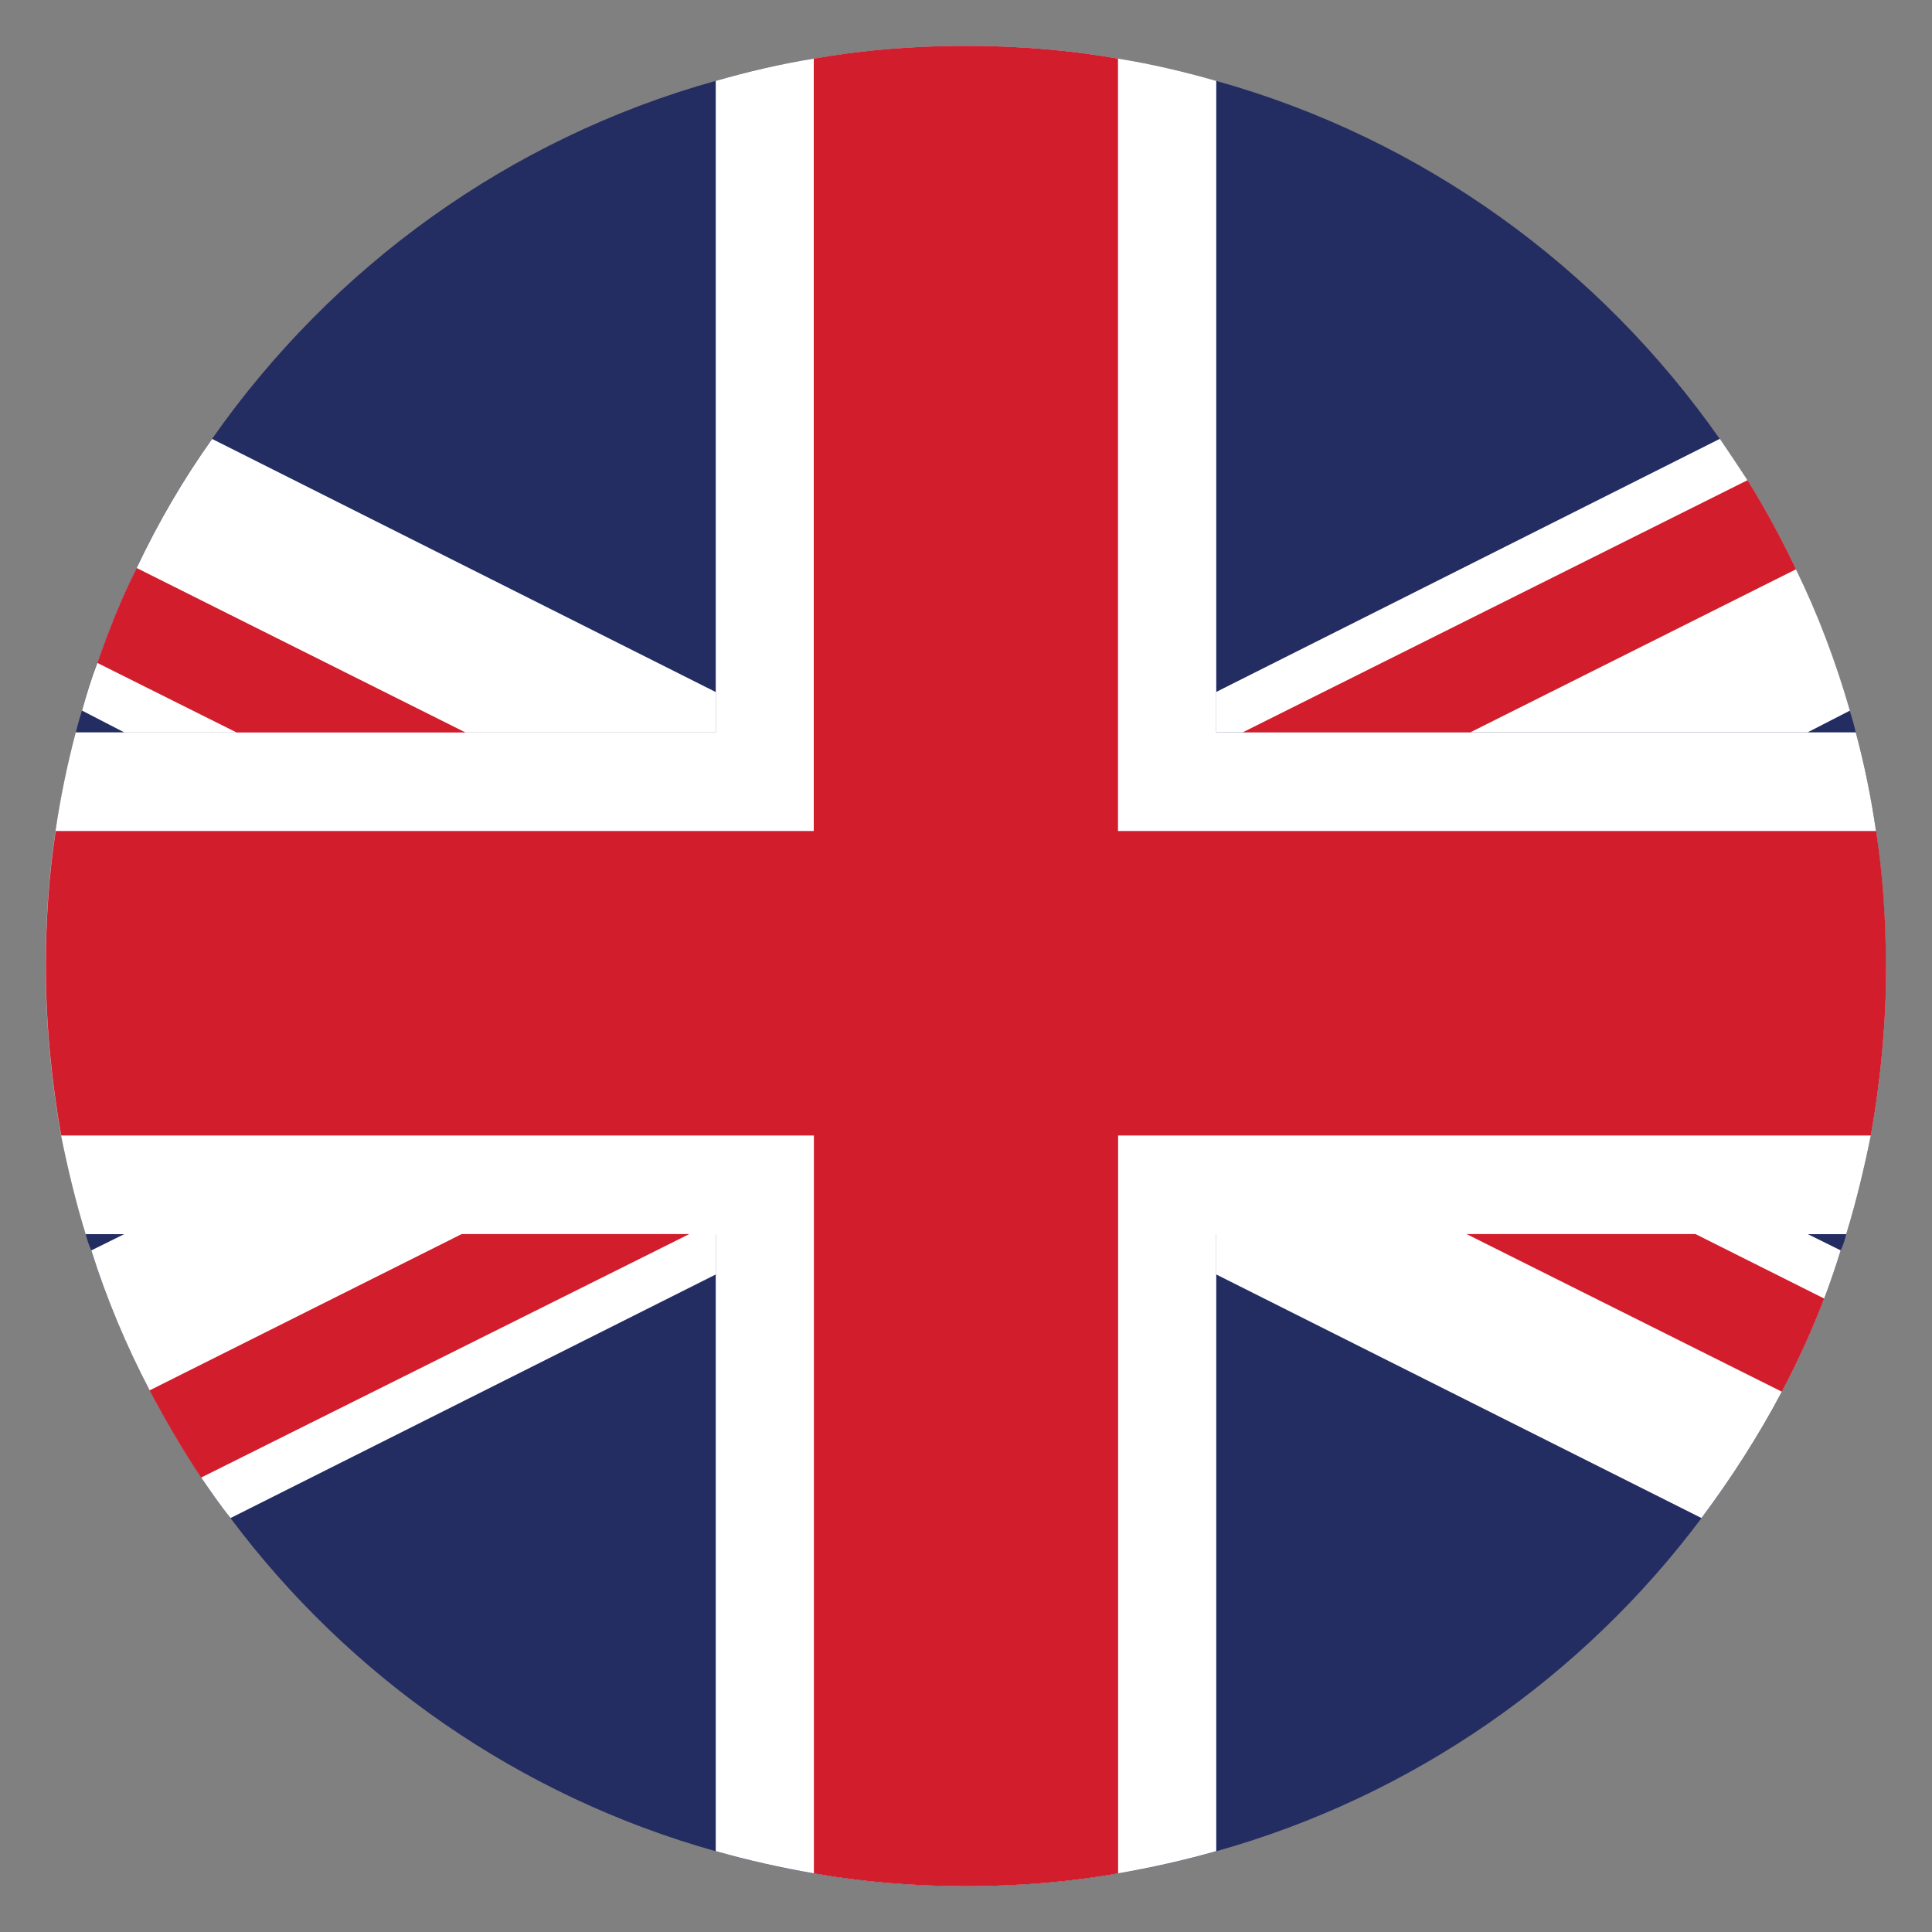
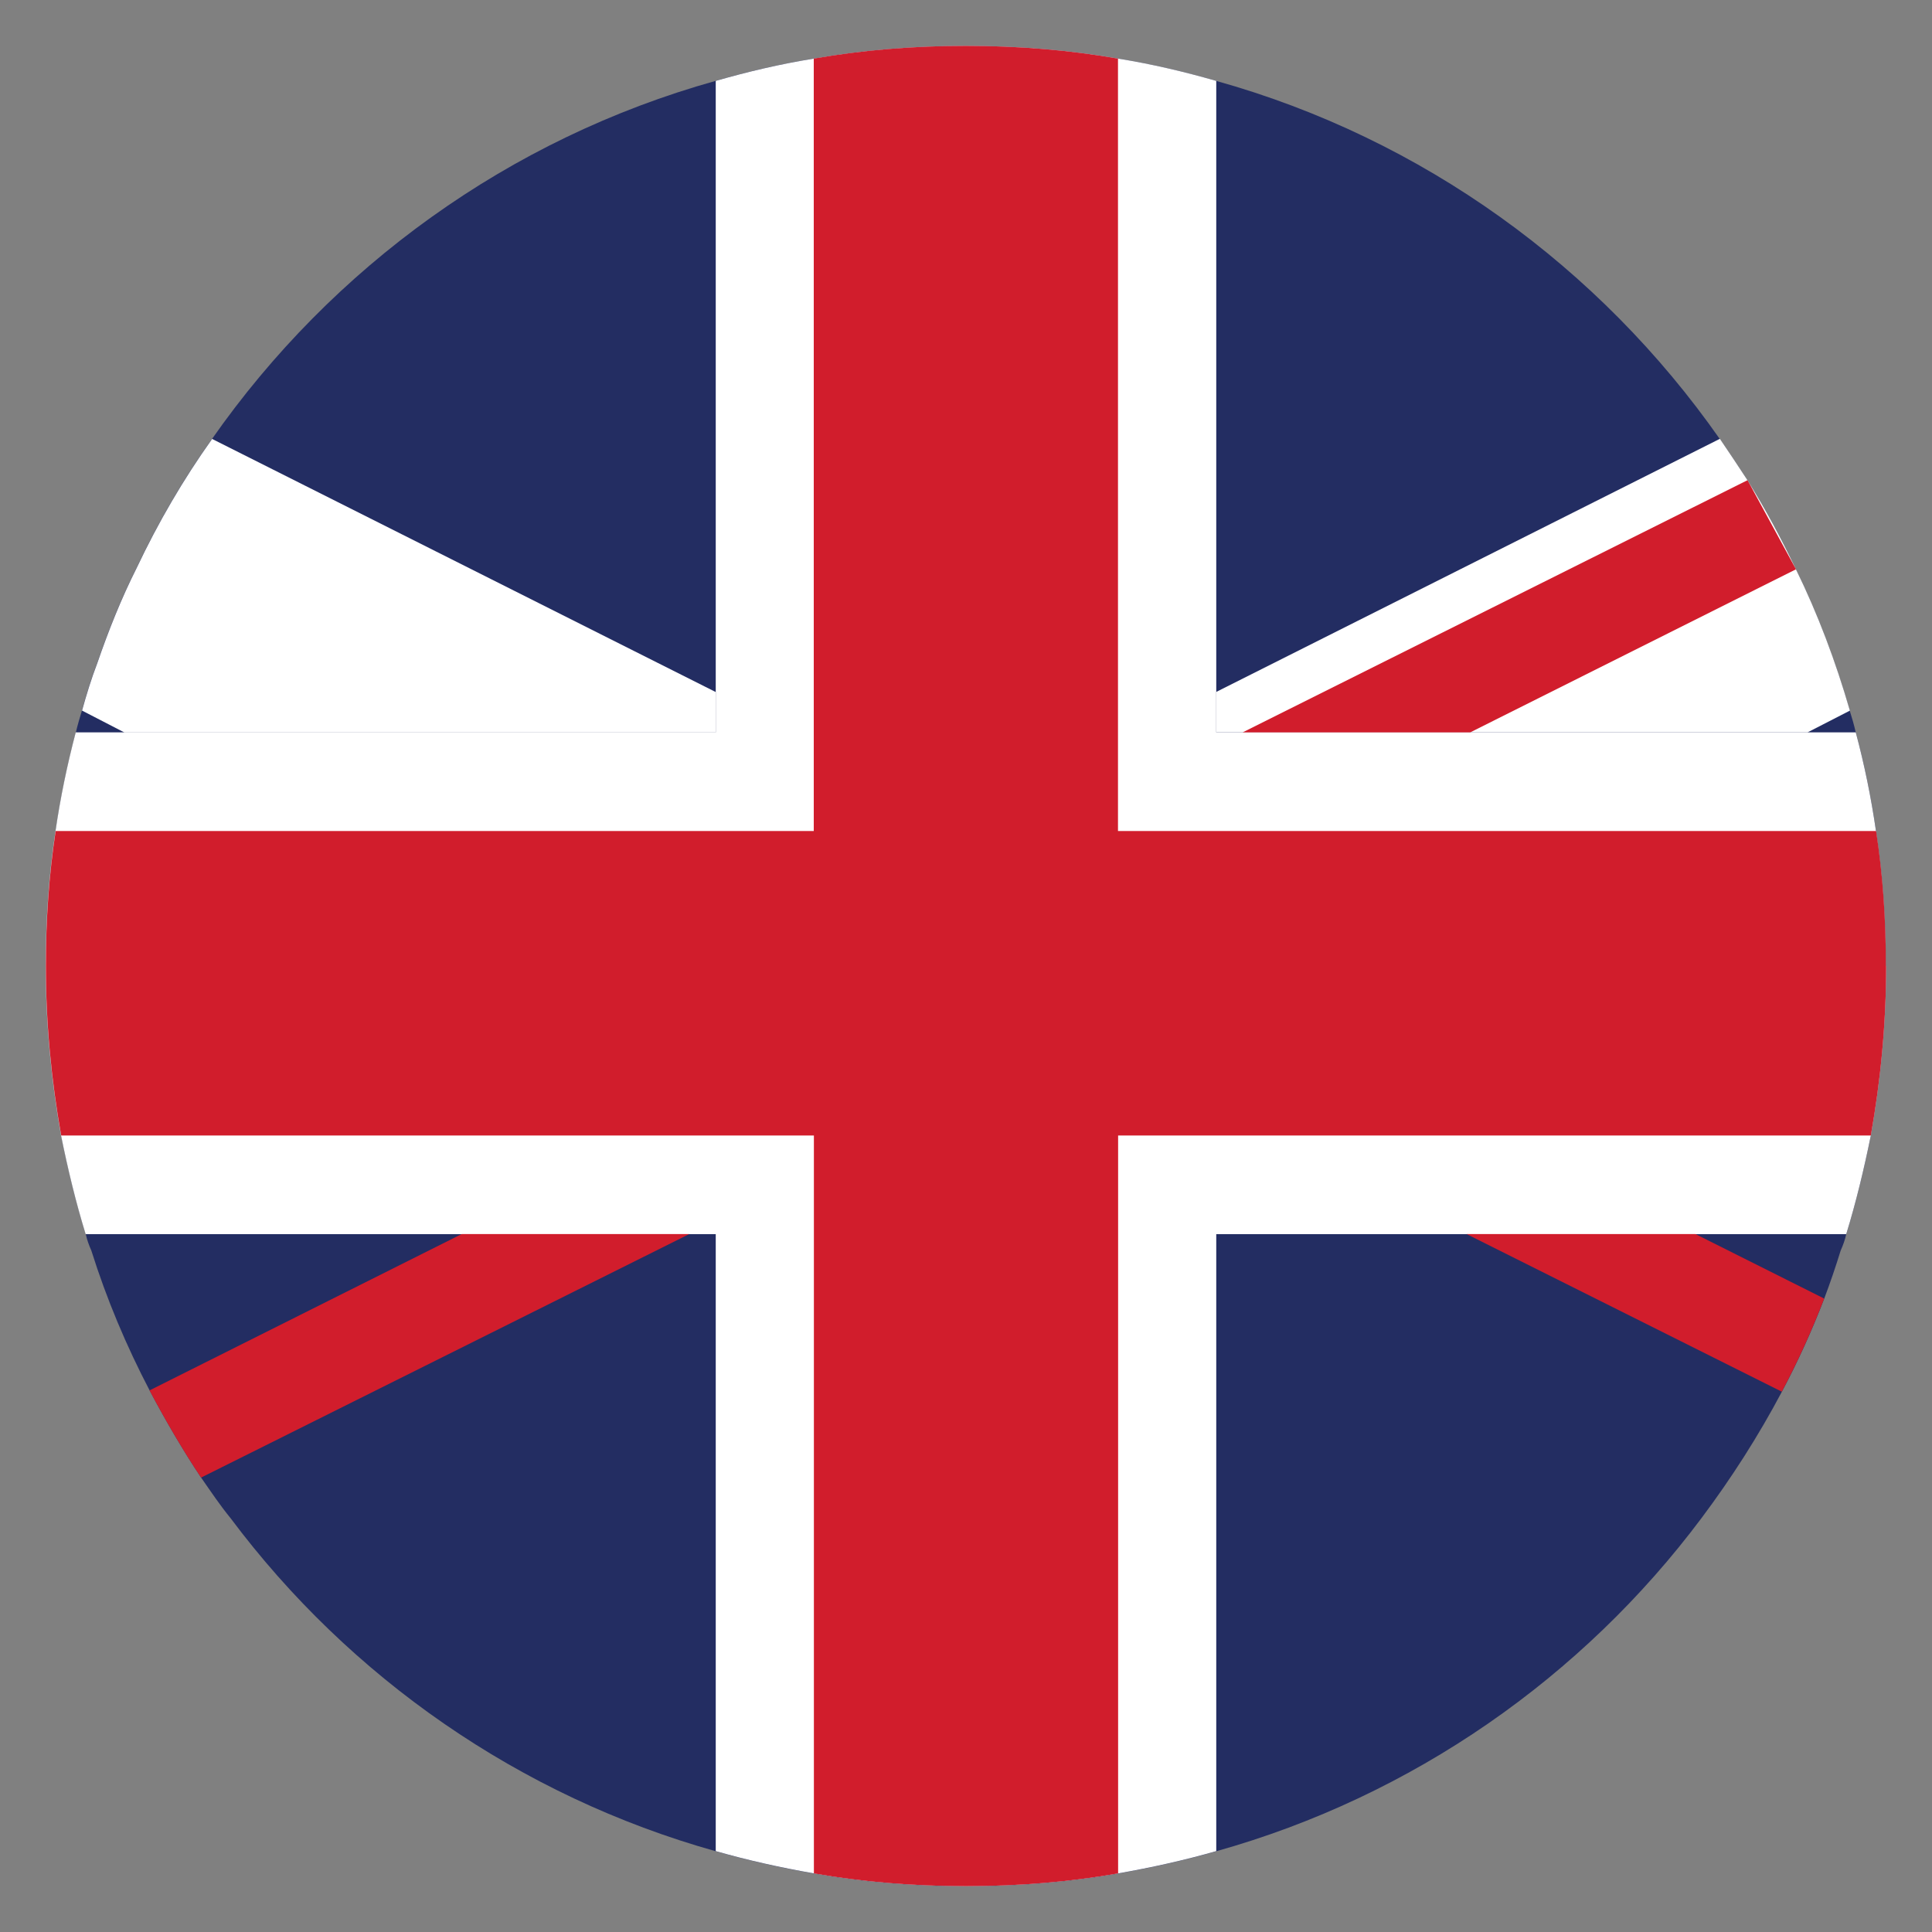
<svg xmlns="http://www.w3.org/2000/svg" id="svg64565" version="1.1" viewBox="0 0 15 15" height="15mm" width="15mm">
  <rect x="0" y="0" width="15" height="15" fill="#808080" stroke="none" />
  <defs id="defs64559">
    <clipPath id="clipPath36144" clipPathUnits="userSpaceOnUse">
      <path id="path36142" d="m 10028.4,5334.76 c -1.1,-1.07 -2.5,-1.51 -2.9,-0.97 -0.5,0.54 0,1.84 1.2,2.9 1.1,1.06 2.4,1.49 2.9,0.97 0.5,-0.54 0,-1.84 -1.2,-2.9 z" />
    </clipPath>
    <radialGradient id="radialGradient36150" spreadMethod="pad" gradientTransform="matrix(0.894,-0.967,-2.09,-1.932,10027.5,5335.72)" gradientUnits="userSpaceOnUse" r="1" cy="0" cx="0" fy="0" fx="0">
      <stop id="stop36146" offset="0" style="stop-opacity:1;stop-color:#ffffff" />
      <stop id="stop36148" offset="1" style="stop-opacity:1;stop-color:#f24d7f" />
    </radialGradient>
    <clipPath id="clipPath35968" clipPathUnits="userSpaceOnUse">
-       <path id="path35966" d="m 9985.11,5340.67 c -0.22,-1.54 -1.13,-2.68 -2.03,-2.55 -0.91,0.12 -1.47,1.47 -1.25,3.01 0.21,1.55 1.13,2.69 2.03,2.56 0.91,-0.12 1.46,-1.47 1.25,-3.02 z" />
-     </clipPath>
+       </clipPath>
    <radialGradient id="radialGradient35974" spreadMethod="pad" gradientTransform="matrix(1.641,-0.23,-0.391,-2.79,9983.47,5340.91)" gradientUnits="userSpaceOnUse" r="1" cy="0" cx="0" fy="0" fx="0">
      <stop id="stop35970" offset="0" style="stop-opacity:1;stop-color:#ffffff" />
      <stop id="stop35972" offset="1" style="stop-opacity:1;stop-color:#f24d7f" />
    </radialGradient>
    <clipPath id="clipPath35878" clipPathUnits="userSpaceOnUse">
      <path id="path35876" d="m 9968.73,5349.51 c 0.96,-1.59 0.98,-3.33 0.04,-3.89 -0.94,-0.57 -2.47,0.27 -3.43,1.85 -0.96,1.59 -0.96,3.34 -0.04,3.9 0.94,0.56 2.47,-0.27 3.43,-1.86 z" />
    </clipPath>
    <radialGradient id="radialGradient35884" spreadMethod="pad" gradientTransform="matrix(1.692,1.018,1.732,-2.877,9967.04,5348.49)" gradientUnits="userSpaceOnUse" r="1" cy="0" cx="0" fy="0" fx="0">
      <stop id="stop35880" offset="0" style="stop-opacity:1;stop-color:#ffffff" />
      <stop id="stop35882" offset="1" style="stop-opacity:1;stop-color:#f24d7f" />
    </radialGradient>
  </defs>
  <g transform="translate(0,-282)" id="layer1">
    <g transform="translate(-28.782,-14.516)" id="g73610">
      <path id="path4526" style="fill:#232d62;fill-opacity:1;fill-rule:nonzero;stroke:none;stroke-width:0.035" d="m 43.426,304.016 c 0,0.448 -0.043,0.889 -0.119,1.316 -0.053,0.261 -0.115,0.519 -0.191,0.766 -0.009,0.042 -0.024,0.085 -0.043,0.127 -0.038,0.123 -0.081,0.25 -0.128,0.374 -0.095,0.247 -0.205,0.49 -0.329,0.723 -0.181,0.342 -0.391,0.67 -0.624,0.981 -0.924,1.235 -2.243,2.159 -3.767,2.586 -0.248,0.071 -0.5,0.127 -0.762,0.173 -0.381,0.067 -0.776,0.099 -1.181,0.099 -0.405,0 -0.8,-0.032 -1.181,-0.099 -0.262,-0.046 -0.514,-0.102 -0.762,-0.173 -1.524,-0.427 -2.843,-1.351 -3.767,-2.586 -0.081,-0.099 -0.152,-0.205 -0.228,-0.314 -0.143,-0.215 -0.277,-0.445 -0.4,-0.677 -0.181,-0.346 -0.334,-0.709 -0.453,-1.087 -0.019,-0.042 -0.034,-0.085 -0.043,-0.127 -0.076,-0.247 -0.138,-0.504 -0.191,-0.766 -0.076,-0.427 -0.119,-0.868 -0.119,-1.316 0,-0.356 0.024,-0.706 0.076,-1.048 0.038,-0.261 0.091,-0.515 0.157,-0.766 0.014,-0.06 0.029,-0.109 0.047,-0.169 0.034,-0.123 0.072,-0.247 0.119,-0.37 0.086,-0.25 0.186,-0.501 0.305,-0.737 0.167,-0.353 0.362,-0.688 0.586,-1.002 0.933,-1.333 2.305,-2.332 3.91,-2.78 0.248,-0.071 0.5,-0.131 0.762,-0.173 0.381,-0.067 0.776,-0.099 1.181,-0.099 0.405,0 0.8,0.032 1.181,0.099 0.262,0.042 0.514,0.102 0.762,0.173 1.605,0.448 2.976,1.446 3.91,2.78 0.072,0.106 0.143,0.212 0.214,0.321 0.138,0.222 0.262,0.452 0.376,0.691 0.171,0.349 0.309,0.716 0.419,1.097 0.019,0.06 0.033,0.109 0.047,0.169 0.067,0.25 0.119,0.504 0.157,0.766 0.053,0.342 0.076,0.691 0.076,1.048" />
      <path id="path4528" style="fill:#ffffff;fill-opacity:1;fill-rule:nonzero;stroke:none;stroke-width:0.035" d="m 43.426,304.016 c 0,0.448 -0.043,0.889 -0.119,1.316 -0.053,0.261 -0.115,0.519 -0.191,0.766 H 29.447 c -0.076,-0.247 -0.138,-0.504 -0.191,-0.766 -0.076,-0.427 -0.119,-0.868 -0.119,-1.316 0,-0.356 0.024,-0.706 0.076,-1.048 0.038,-0.261 0.091,-0.515 0.157,-0.766 h 13.82 c 0.067,0.25 0.119,0.504 0.157,0.766 0.053,0.342 0.076,0.691 0.076,1.048" />
      <path id="path4530" style="fill:#ffffff;fill-opacity:1;fill-rule:nonzero;stroke:none;stroke-width:0.035" d="m 38.225,297.144 v 13.744 c -0.248,0.071 -0.5,0.127 -0.762,0.173 -0.381,0.067 -0.776,0.099 -1.181,0.099 -0.405,0 -0.8,-0.032 -1.181,-0.099 -0.262,-0.046 -0.514,-0.102 -0.762,-0.173 v -13.744 c 0.248,-0.071 0.5,-0.131 0.762,-0.173 0.381,-0.067 0.776,-0.099 1.181,-0.099 0.405,0 0.8,0.032 1.181,0.099 0.262,0.042 0.514,0.102 0.762,0.173" />
      <path id="path4532" style="fill:#d11d2c;fill-opacity:1;fill-rule:nonzero;stroke:none;stroke-width:0.035" d="m 43.426,304.016 c 0,0.448 -0.043,0.889 -0.119,1.316 h -5.844 v 5.729 c -0.381,0.067 -0.776,0.099 -1.181,0.099 -0.405,0 -0.8,-0.032 -1.181,-0.099 v -5.729 h -5.844 c -0.076,-0.427 -0.119,-0.868 -0.119,-1.316 0,-0.356 0.024,-0.706 0.076,-1.048 h 5.886 v -5.997 c 0.381,-0.067 0.776,-0.099 1.181,-0.099 0.405,0 0.8,0.032 1.181,0.099 v 5.997 h 5.886 c 0.053,0.342 0.076,0.691 0.076,1.048" />
      <path id="path4534" style="fill:#ffffff;fill-opacity:1;fill-rule:nonzero;stroke:none;stroke-width:0.035" d="m 43.145,302.033 -0.329,0.169 h -4.591 v -0.314 l 3.91,-1.965 c 0.072,0.106 0.143,0.212 0.214,0.321 0.138,0.222 0.262,0.452 0.376,0.691 0.171,0.349 0.309,0.716 0.419,1.097" />
-       <path id="path4536" style="fill:#d11d2c;fill-opacity:1;fill-rule:nonzero;stroke:none;stroke-width:0.035" d="m 42.726,300.936 -2.529,1.266 h -1.767 l 3.92,-1.958 c 0.138,0.222 0.262,0.452 0.376,0.691" />
-       <path id="path4538" style="fill:#ffffff;fill-opacity:1;fill-rule:nonzero;stroke:none;stroke-width:0.035" d="m 43.073,306.224 c -0.038,0.123 -0.081,0.25 -0.128,0.374 -0.095,0.247 -0.205,0.49 -0.329,0.723 -0.181,0.342 -0.391,0.67 -0.624,0.981 l -3.767,-1.891 v -0.314 h 4.591 l 0.257,0.127" />
-       <path id="path4540" style="fill:#ffffff;fill-opacity:1;fill-rule:nonzero;stroke:none;stroke-width:0.035" d="m 34.339,306.097 v 0.314 l -3.767,1.891 c -0.081,-0.099 -0.152,-0.205 -0.228,-0.314 -0.143,-0.215 -0.277,-0.445 -0.4,-0.677 -0.181,-0.346 -0.334,-0.709 -0.453,-1.087 l 0.257,-0.127 h 4.591" />
+       <path id="path4536" style="fill:#d11d2c;fill-opacity:1;fill-rule:nonzero;stroke:none;stroke-width:0.035" d="m 42.726,300.936 -2.529,1.266 h -1.767 l 3.92,-1.958 " />
      <path id="path4542" style="fill:#d11d2c;fill-opacity:1;fill-rule:nonzero;stroke:none;stroke-width:0.035" d="m 34.134,306.097 -3.791,1.891 c -0.143,-0.215 -0.277,-0.445 -0.4,-0.677 l 2.424,-1.214 h 1.767" />
      <path id="path4544" style="fill:#ffffff;fill-opacity:1;fill-rule:nonzero;stroke:none;stroke-width:0.035" d="m 34.339,301.889 v 0.314 h -4.591 L 29.419,302.033 c 0.034,-0.123 0.072,-0.247 0.119,-0.37 0.086,-0.25 0.186,-0.501 0.305,-0.737 0.167,-0.353 0.362,-0.688 0.586,-1.002 l 3.91,1.965" />
-       <path id="path4546" style="fill:#d11d2c;fill-opacity:1;fill-rule:nonzero;stroke:none;stroke-width:0.035" d="M 32.396,302.203 H 30.619 l -1.081,-0.54 c 0.086,-0.25 0.186,-0.501 0.305,-0.737 l 2.553,1.277" />
      <path id="path4548" style="fill:#d11d2c;fill-opacity:1;fill-rule:nonzero;stroke:none;stroke-width:0.035" d="m 42.945,306.598 c -0.095,0.247 -0.205,0.49 -0.329,0.723 l -2.448,-1.224 h 1.777 l 1,0.501" />
    </g>
  </g>
</svg>